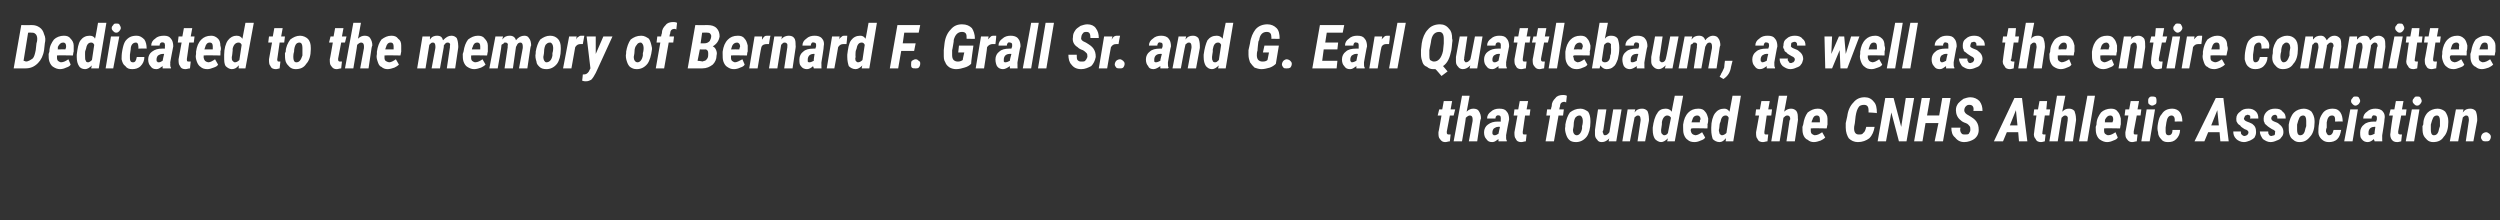
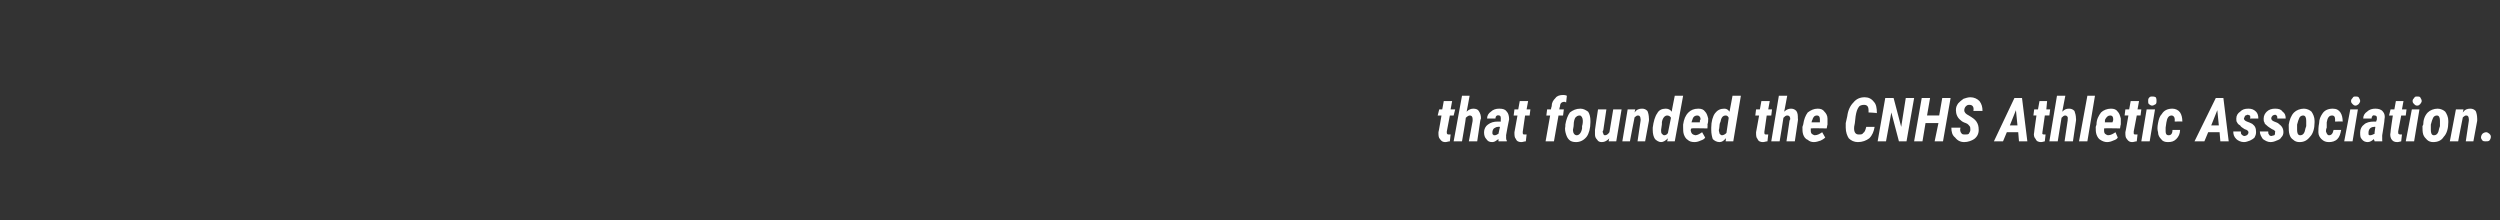
<svg xmlns="http://www.w3.org/2000/svg" version="1.1" width="329px" height="29px" viewBox="0 -3 329 29" style="top:-3px">
  <rect x="0" y="-3" width="329" height="29" fill="#333333" stroke="none" />
  <desc>Dedicated to the memory of Bernard F. Grall Sr. and G. Earl Quattlebaum, as well as the entire committee that founded...</desc>
  <defs />
  <g id="Polygon165652">
    <path d="m191.1 10.3l-.2 1.1l.6 0l-.2.8l-.5 0l-.4 2.1c0 0-.01.16 0 .2c0 .1.1.2.2.2c.1 0 .1 0 .3 0c0 0-.1.9-.1.9c-.2 0-.4.1-.6.1c-.3 0-.5-.1-.7-.4c-.2-.2-.2-.5-.2-.9c.02.03.4-2.2.4-2.2l-.5 0l.2-.8l.4 0l.2-1.1l1.1 0zm1.9 1.4c.3-.3.6-.4.9-.4c.3 0 .6.1.7.3c.2.3.3.6.3 1c-.03-.03-.1.3-.1.3l-.4 2.7l-1.1 0l.5-2.7c0 0-.02-.2 0-.2c0-.3-.1-.5-.4-.5c-.1 0-.3.1-.5.3c.04-.01-.5 3.1-.5 3.1l-1.1 0l1.1-6l1 0c0 0-.38 2.15-.4 2.1zm4.2 3.9c0-.1 0-.2 0-.3c-.3.2-.5.4-.8.4c-.4 0-.6-.1-.8-.4c-.2-.2-.3-.5-.3-.9c0-.4.2-.8.5-1c.4-.3.8-.4 1.3-.4c.04.01.4 0 .4 0l0-.3c0 0 .02-.21 0-.2c0-.2-.1-.3-.2-.3c-.3-.1-.5.1-.5.4c0 0-1.1 0-1.1 0c0-.4.2-.7.5-.9c.3-.3.7-.4 1.1-.4c.5 0 .8.1 1 .4c.2.2.3.6.3 1c-.02-.01-.4 2.1-.4 2.1c0 0 .02.25 0 .2c0 .2 0 .4.1.5c-.02.03 0 .1 0 .1c0 0-1.08 0-1.1 0zm-.5-.8c.2 0 .3-.1.5-.2c-.01-.03.2-.9.2-.9c0 0-.25-.03-.3 0c-.2 0-.3.1-.5.2c-.1.1-.2.3-.2.5c0 0 0 .1 0 .1c0 .1 0 .2.1.2c0 .1.1.1.2.1zm4.4-4.5l-.2 1.1l.5 0l-.1.8l-.6 0l-.3 2.1c0 0-.03.16 0 .2c0 .1 0 .2.2.2c0 0 .1 0 .3 0c0 0-.1.9-.1.9c-.2 0-.4.1-.6.1c-.3 0-.6-.1-.7-.4c-.2-.2-.2-.5-.2-.9c0 .03.4-2.2.4-2.2l-.5 0l.1-.8l.5 0l.2-1.1l1.1 0zm2.3 5.3l.6-3.4l-.5 0l.1-.8l.5 0c0 0 .07-.39.1-.4c0-.5.2-.8.5-1.1c.2-.3.6-.4 1-.4c.1 0 .3 0 .5.1c0 0-.1.9-.1.9c-.1-.1-.2-.1-.2-.1c-.4 0-.6.2-.6.6c-.04.01-.1.4-.1.4l.6 0l-.1.8l-.6 0l-.6 3.4l-1.1 0zm4.6-4.3c.4 0 .7.2 1 .4c.2.3.3.7.3 1.2c0 0 0 .2 0 .2c0 .8-.2 1.5-.5 1.9c-.4.5-.9.7-1.4.7c-.4 0-.7-.1-.9-.3c-.2-.2-.3-.4-.4-.7c-.1-.3-.2-.7-.1-1.1c0 0 0-.2 0-.2c.1-.6.3-1.2.6-1.6c.4-.3.8-.5 1.4-.5zm-1 2.8c0 .4.2.7.5.7c.3 0 .6-.3.7-.9c0 0 0-.3 0-.3c.1-.3.1-.6.1-.7c0-.4-.2-.7-.4-.7c-.3 0-.4.1-.6.3c-.1.2-.2.5-.2.9c0 .3-.1.6-.1.7zm4.8 1.1c-.3.3-.6.5-1 .5c-.3 0-.5-.1-.6-.3c-.2-.2-.3-.4-.3-.7c0-.2 0-.4 0-.6c-.02.01.4-2.7.4-2.7l1.1 0l-.4 2.7c0 0-.06.21-.1.2c0 .1.1.3.1.3c0 .1.1.2.2.2c.2 0 .4-.1.6-.4c0 .03.5-3 .5-3l1.1 0l-.7 4.2l-1 0c0 0 .05-.39.1-.4zm3.4-3.8c0 0-.08.4-.1.4c.3-.4.6-.5 1-.5c.3 0 .5.1.7.3c.1.2.2.6.2 1c.02-.05 0 .3 0 .3l-.5 2.7l-1 0l.4-2.7c0 0 .03-.23 0-.2c0-.3-.1-.5-.3-.5c-.1 0-.2 0-.3.1c-.1.1-.2.1-.2.2c-.02.03-.6 3.1-.6 3.1l-1 0l.7-4.2l1 0zm4-.1c.3 0 .6.1.8.4c-.03.03.4-2.1.4-2.1l1.1 0l-1.1 6l-1 0c0 0 .11-.43.1-.4c-.3.3-.6.5-.9.5c-.3 0-.6-.2-.8-.4c-.2-.3-.3-.7-.3-1.2c0 0 0-.3 0-.3c.1-.8.3-1.5.6-1.9c.2-.4.6-.6 1.1-.6zm-.6 2.8c0 .2 0 .4.1.5c.1.1.2.2.3.2c.2 0 .4-.1.5-.3c0 0 .4-2 .4-2c-.1-.2-.3-.3-.5-.3c-.3 0-.6.3-.7.9c.02-.05 0 .3 0 .3c0 0-.09.67-.1.7zm4.4 1.6c-.4 0-.7-.1-.9-.3c-.2-.1-.4-.4-.5-.7c-.1-.3-.1-.6-.1-1c0 0 0-.3 0-.3c.1-.7.3-1.2.7-1.6c.3-.3.7-.5 1.3-.5c.4 0 .7.1.9.4c.2.2.3.5.4.9c0 .3 0 .5-.1.8c.04-.05 0 .5 0 .5c0 0-2.14-.04-2.1 0c-.1.1-.1.2-.1.3c.1.4.2.5.6.6c.3 0 .6-.2.9-.4c0 0 .4.7.4.7c-.1.2-.3.3-.6.4c-.2.1-.5.2-.8.2zm.8-3c0-.3-.2-.5-.4-.5c-.4 0-.6.2-.7.6c.01 0-.1.3-.1.3c0 0 1.11-.01 1.1 0c0-.2 0-.3.1-.4c0 0 0 0 0 0zm3.1-1.4c.3 0 .5.1.7.4c.01.03.4-2.1.4-2.1l1.1 0l-1 6l-1 0c0 0 .05-.43 0-.4c-.2.3-.5.5-.8.5c-.4 0-.7-.2-.9-.4c-.1-.3-.2-.7-.2-1.2c0 0 0-.3 0-.3c0-.8.2-1.5.5-1.9c.3-.4.7-.6 1.2-.6zm-.7 2.8c0 .2.1.4.1.5c.1.1.2.2.3.2c.2 0 .4-.1.6-.3c0 0 .3-2 .3-2c-.1-.2-.2-.3-.4-.3c-.4 0-.6.3-.7.9c-.04-.05-.1.3-.1.3c0 0-.05.67-.1.7zm6.7-3.8l-.2 1.1l.5 0l-.1.8l-.6 0l-.3 2.1c0 0-.03.16 0 .2c0 .1 0 .2.2.2c0 0 .1 0 .3 0c0 0-.1.9-.1.9c-.2 0-.4.1-.6.1c-.3 0-.6-.1-.7-.4c-.2-.2-.2-.5-.2-.9c0 .03.4-2.2.4-2.2l-.5 0l.1-.8l.5 0l.2-1.1l1.1 0zm1.9 1.4c.3-.3.6-.4.9-.4c.3 0 .5.1.7.3c.2.3.2.6.2 1c.04-.03 0 .3 0 .3l-.4 2.7l-1.1 0l.4-2.7c0 0 .06-.2.1-.2c0-.3-.1-.5-.4-.5c-.2 0-.3.1-.5.3c.02-.01-.5 3.1-.5 3.1l-1.1 0l1-6l1.1 0c0 0-.4 2.15-.4 2.1zm3.9 4c-.3 0-.6-.1-.8-.3c-.3-.1-.5-.4-.6-.7c-.1-.3-.1-.6-.1-1c0 0 .1-.3.1-.3c.1-.7.3-1.2.6-1.6c.4-.3.8-.5 1.3-.5c.4 0 .7.1.9.4c.2.2.4.5.4.9c0 .3 0 .5 0 .8c-.01-.05-.1.5-.1.5c0 0-2.09-.04-2.1 0c0 .1 0 .2 0 .3c0 .4.2.5.5.6c.4 0 .7-.2 1-.4c0 0 .4.7.4.7c-.2.2-.4.3-.6.4c-.3.1-.6.2-.9.2zm.8-3c0-.3-.1-.5-.4-.5c-.3 0-.5.2-.6.6c-.04 0-.1.3-.1.3c0 0 1.06-.01 1.1 0c0-.2 0-.3 0-.4c0 0 0 0 0 0zm7.2 1c-.1.6-.3 1.1-.7 1.5c-.4.3-.9.5-1.5.5c-.5 0-.9-.2-1.2-.5c-.2-.3-.4-.8-.4-1.4c0-.2 0-.4 0-.6c0 0 .2-.9.2-.9c.1-.8.4-1.4.8-1.8c.4-.5.9-.7 1.5-.7c.5 0 .9.2 1.2.6c.3.3.4.8.4 1.5c.04-.05-1.1-.1-1.1-.1c0 0 .01-.34 0-.3c0-.5-.2-.7-.6-.7c-.3 0-.6.1-.7.3c-.2.3-.3.6-.4 1.2c0 0-.1.9-.1.9c-.1.4-.1.6-.1.7c0 .5.2.8.6.8c.3 0 .5 0 .6-.2c.2-.1.3-.4.4-.8c0 0 1.1 0 1.1 0zm4.2 1.9l-1 0l-1-3.8l-.7 3.8l-1.1 0l1-5.7l1.1 0l1 3.8l.6-3.8l1.1 0l-1 5.7zm4.8 0l-1.1 0l.5-2.4l-1.7 0l-.4 2.4l-1.1 0l1-5.7l1.1 0l-.4 2.3l1.6 0l.4-2.3l1.1 0l-1 5.7zm3.6-1.5c0-.2 0-.4-.1-.5c-.1-.1-.2-.3-.5-.4c-.3-.1-.5-.2-.7-.4c-.4-.3-.6-.8-.6-1.3c0-.4.1-.6.3-.9c.2-.2.4-.4.7-.6c.3-.1.6-.2.9-.2c.5 0 .9.2 1.2.5c.3.4.4.8.4 1.3c0 0-1.2 0-1.2 0c.1-.5-.1-.8-.5-.8c-.2 0-.3 0-.5.2c-.1.1-.2.3-.2.5c0 .3.2.5.6.7c.5.3.8.5 1 .8c.2.3.3.6.3 1.1c0 .5-.2.9-.6 1.2c-.3.2-.8.4-1.3.4c-.5 0-.9-.2-1.2-.6c-.4-.3-.5-.8-.5-1.3c0 0 1.2 0 1.2 0c-.1.3 0 .6.1.7c.1.2.3.2.5.2c.2 0 .4 0 .5-.1c.1-.2.2-.3.2-.5zm6.3.3l-1.5 0l-.5 1.2l-1.2 0l2.7-5.7l1 0l.7 5.7l-1.1 0l-.1-1.2zm-1.1-.9l1 0l-.2-2l-.8 2zm4.9-3.2l-.1 1.1l.5 0l-.1.8l-.6 0l-.3 2.1c0 0-.05.16 0 .2c-.1.1 0 .2.2.2c0 0 .1 0 .2 0c0 0-.1.9-.1.9c-.1 0-.3.1-.5.1c-.3 0-.6-.1-.7-.4c-.2-.2-.3-.5-.2-.9c-.02.03.3-2.2.3-2.2l-.4 0l.1-.8l.5 0l.2-1.1l1 0zm2 1.4c.3-.3.5-.4.9-.4c.3 0 .5.1.7.3c.1.3.2.6.2 1c.03-.03 0 .3 0 .3l-.4 2.7l-1.1 0l.4-2.7c0 0 .04-.2 0-.2c.1-.3-.1-.5-.3-.5c-.2 0-.3.1-.5.3c0-.01-.5 3.1-.5 3.1l-1.1 0l1-6l1.1 0c0 0-.42 2.15-.4 2.1zm3.3 3.9l-1.1 0l1.1-6l1 0l-1 6zm2.6.1c-.3 0-.6-.1-.9-.3c-.2-.1-.4-.4-.5-.7c-.1-.3-.1-.6-.1-1c0 0 .1-.3.1-.3c0-.7.3-1.2.6-1.6c.3-.3.8-.5 1.3-.5c.4 0 .7.1.9.4c.2.2.3.5.4.9c0 .3 0 .5 0 .8c-.03-.05-.1.5-.1.5c0 0-2.11-.04-2.1 0c0 .1 0 .2 0 .3c0 .4.2.5.5.6c.4 0 .7-.2 1-.4c0 0 .3.7.3.7c-.1.2-.3.3-.6.4c-.2.1-.5.2-.8.2zm.8-3c0-.3-.1-.5-.4-.5c-.3 0-.5.2-.7.6c.04 0 0 .3 0 .3c0 0 1.04-.01 1 0c.1-.2.1-.3.1-.4c0 0 0 0 0 0zm3.4-2.4l-.2 1.1l.5 0l-.1.8l-.5 0l-.4 2.1c0 0-.01.16 0 .2c0 .1 0 .2.2.2c0 0 .1 0 .3 0c0 0-.1.9-.1.9c-.2 0-.4.1-.6.1c-.3 0-.5-.1-.7-.4c-.2-.2-.2-.5-.2-.9c.02.03.4-2.2.4-2.2l-.5 0l.1-.8l.5 0l.2-1.1l1.1 0zm1.4 5.3l-1.1 0l.7-4.2l1.1 0l-.7 4.2zm-.2-5.3c0-.2 0-.3.1-.4c.1-.2.3-.2.4-.2c.2 0 .3 0 .5.1c.1.2.1.3.1.5c0 .1 0 .3-.1.4c-.2.1-.3.2-.5.2c-.1 0-.3-.1-.4-.2c-.1-.1-.1-.2-.1-.4zm2.3 4c0 .3.1.5.4.5c.3 0 .5-.2.5-.7c0 0 1 0 1 0c0 .5-.2.9-.5 1.2c-.3.3-.6.4-1.1.4c-.4 0-.7-.1-.9-.4c-.2-.2-.4-.5-.4-.9c-.1-.3-.1-.7 0-1.2c.1-.5.2-.9.5-1.2c.3-.5.8-.7 1.4-.7c.4 0 .8.2 1 .5c.2.3.3.7.3 1.2c-.01-.04-1 0-1 0c0 0-.02-.29 0-.3c0-.3-.2-.5-.4-.5c-.4 0-.6.3-.7.9c0 0-.1.7-.1.7c0 .2 0 .4 0 .5c0 0 0 0 0 0zm7.1.1l-1.5 0l-.5 1.2l-1.3 0l2.8-5.7l1 0l.7 5.7l-1.1 0l-.1-1.2zm-1.1-.9l1 0l-.2-2l-.8 2zm4.9.9c0-.1-.1-.3-.5-.4c-.3-.2-.5-.3-.6-.5c-.2-.1-.3-.2-.4-.4c-.1-.1-.1-.3-.1-.5c0-.4.2-.7.5-.9c.3-.3.6-.4 1.1-.4c.4 0 .7.1 1 .4c.2.2.3.5.3.9c0 0-1.1 0-1.1 0c.1-.2 0-.3 0-.4c-.1 0-.2-.1-.3-.1c-.1 0-.2.1-.3.1c-.1.1-.1.2-.2.4c0 .1.1.3.4.4c.3.1.5.2.7.3c.4.3.5.6.5 1.1c0 .3-.1.5-.2.7c-.2.2-.4.3-.6.4c-.3.1-.5.2-.8.2c-.4 0-.8-.2-1-.4c-.3-.3-.4-.6-.4-1c0 0 1 0 1 0c0 .2 0 .3.1.4c.1.1.2.2.4.2c.1 0 .2-.1.3-.1c.1-.1.2-.2.2-.4zm3.5 0c.1-.1-.1-.3-.4-.4c-.3-.2-.5-.3-.7-.5c-.1-.1-.3-.2-.3-.4c-.1-.1-.1-.3-.1-.5c0-.4.2-.7.4-.9c.3-.3.7-.4 1.1-.4c.5 0 .8.1 1 .4c.3.2.4.5.4.9c0 0-1.1 0-1.1 0c0-.2 0-.3-.1-.4c0 0-.1-.1-.2-.1c-.1 0-.3.1-.3.1c-.1.1-.2.2-.2.4c0 .1.1.3.4.4c.3.1.5.2.6.3c.4.3.6.6.6 1.1c0 .3-.1.5-.3.7c-.1.2-.3.3-.6.4c-.2.1-.5.2-.8.2c-.4 0-.7-.2-1-.4c-.2-.3-.4-.6-.4-1c0 0 1.1 0 1.1 0c0 .2 0 .3.1.4c0 .1.2.2.3.2c.1 0 .3-.1.4-.1c.1-.1.1-.2.1-.4zm3.8-3.1c.4 0 .8.2 1 .4c.2.3.4.7.4 1.2c0 0 0 .2 0 .2c0 .8-.2 1.5-.6 1.9c-.4.5-.8.7-1.4.7c-.3 0-.6-.1-.8-.3c-.3-.2-.4-.4-.5-.7c-.1-.3-.1-.7-.1-1.1c0 0 0-.2 0-.2c.1-.6.3-1.2.7-1.6c.3-.3.8-.5 1.3-.5zm-.9 2.8c0 .4.1.7.4.7c.4 0 .6-.3.7-.9c0 0 .1-.3.1-.3c0-.3 0-.6 0-.7c0-.4-.1-.7-.4-.7c-.2 0-.4.1-.5.3c-.1.2-.2.5-.3.9c0 .3 0 .6 0 .7zm3.8.2c.1.3.2.5.4.5c.3 0 .5-.2.6-.7c0 0 1 0 1 0c-.1.5-.2.9-.5 1.2c-.3.3-.7.4-1.1.4c-.4 0-.7-.1-1-.4c-.2-.2-.4-.5-.4-.9c0-.3 0-.7.1-1.2c0-.5.2-.9.4-1.2c.3-.5.8-.7 1.4-.7c.5 0 .8.2 1 .5c.2.3.3.7.3 1.2c.02-.04-1 0-1 0c0 0 .01-.29 0-.3c0-.3-.1-.5-.4-.5c-.4 0-.6.3-.7.9c0 0 0 .7 0 .7c-.1.2-.1.4-.1.5c0 0 0 0 0 0zm3.5 1.3l-1.1 0l.8-4.2l1 0l-.7 4.2zm-.2-5.3c0-.2.1-.3.2-.4c.1-.2.2-.2.4-.2c.1 0 .3 0 .4.1c.1.2.2.3.2.5c0 .1-.1.3-.2.4c-.1.1-.3.2-.4.2c-.2 0-.3-.1-.4-.2c-.1-.1-.2-.2-.2-.4zm3.1 5.3c0-.1-.1-.2-.1-.3c-.2.2-.5.4-.8.4c-.3 0-.6-.1-.8-.4c-.2-.2-.2-.5-.2-.9c0-.4.2-.8.5-1c.3-.3.8-.4 1.3-.4c.01.01.3 0 .3 0l.1-.3c0 0-.01-.21 0-.2c0-.2-.1-.3-.3-.3c-.2-.1-.4.1-.4.4c0 0-1.1 0-1.1 0c0-.4.2-.7.5-.9c.3-.3.7-.4 1.1-.4c.4 0 .8.1 1 .4c.2.2.3.6.2 1c.05-.01-.3 2.1-.3 2.1c0 0-.01.25 0 .2c0 .2 0 .4 0 .5c.04.03 0 .1 0 .1c0 0-1.02 0-1 0zm-.6-.8c.2 0 .4-.1.6-.2c-.04-.03.1-.9.1-.9c0 0-.19-.03-.2 0c-.2 0-.4.1-.5.2c-.1.1-.2.3-.2.5c0 0 0 .1 0 .1c0 .1 0 .2 0 .2c.1.1.1.1.2.1zm4.4-4.5l-.2 1.1l.6 0l-.1.8l-.6 0l-.4 2.1c0 0 .03.16 0 .2c0 .1.1.2.3.2c0 0 .1 0 .2 0c0 0-.1.9-.1.9c-.1 0-.3.1-.5.1c-.4 0-.6-.1-.8-.4c-.1-.2-.2-.5-.1-.9c-.04.03.3-2.2.3-2.2l-.5 0l.2-.8l.5 0l.2-1.1l1 0zm1.4 5.3l-1.1 0l.8-4.2l1 0l-.7 4.2zm-.2-5.3c0-.2.1-.3.2-.4c.1-.2.2-.2.4-.2c.2 0 .3 0 .4.1c.1.2.2.3.2.5c0 .1-.1.3-.2.4c-.1.1-.2.2-.4.2c-.2 0-.3-.1-.4-.2c-.1-.1-.2-.2-.2-.4zm3.3 1c.4 0 .8.2 1 .4c.2.3.4.7.4 1.2c0 0 0 .2 0 .2c0 .8-.2 1.5-.6 1.9c-.3.5-.8.7-1.4.7c-.3 0-.6-.1-.8-.3c-.2-.2-.4-.4-.5-.7c-.1-.3-.1-.7-.1-1.1c0 0 .1-.2.1-.2c0-.6.2-1.2.6-1.6c.3-.3.8-.5 1.3-.5zm-.9 2.8c0 .4.1.7.4.7c.4 0 .6-.3.7-.9c0 0 .1-.3.1-.3c0-.3 0-.6 0-.7c0-.4-.1-.7-.4-.7c-.2 0-.4.1-.5.3c-.1.2-.2.5-.3.9c0 .3 0 .6 0 .7zm4.3-2.7c0 0-.09.4-.1.4c.3-.4.6-.5 1-.5c.3 0 .5.1.7.3c.1.2.2.6.2 1c.01-.05 0 .3 0 .3l-.5 2.7l-1 0l.4-2.7c0 0 .02-.23 0-.2c0-.3-.1-.5-.3-.5c-.1 0-.2 0-.3.1c-.1.1-.2.1-.2.2c-.03.03-.6 3.1-.6 3.1l-1.1 0l.8-4.2l1 0zm2.3 3.7c0-.2.1-.4.2-.5c.1-.1.3-.2.5-.2c.1 0 .3.1.4.2c.1.1.2.2.2.4c0 .2-.1.4-.2.5c-.1.1-.3.1-.5.1c-.1 0-.3 0-.4-.1c-.1-.1-.2-.3-.2-.4z" stroke="none" fill="#ffffff" />
  </g>
  <g id="Polygon165651">
-     <path d="m1.8 6l1-5.7c0 0 1.38.02 1.4 0c.4 0 .7.1 1 .3c.3.2.5.5.6.9c.2.4.2.8.1 1.2c0 0-.1.9-.1.9c-.1.7-.4 1.3-.8 1.7c-.5.5-1 .7-1.7.7c.03 0-1.5 0-1.5 0zm1.9-4.7l-.6 3.7c0 0 .26.05.3.1c.3 0 .6-.2.9-.4c.2-.2.3-.6.4-1.1c0 0 .1-.9.1-.9c.1-.3.1-.5.1-.6c0-.3-.1-.5-.2-.6c-.2-.2-.3-.2-.6-.2c.03-.03-.4 0-.4 0zm4.2 4.8c-.3 0-.6-.1-.9-.3c-.2-.1-.4-.4-.5-.7c-.1-.3-.1-.6-.1-1c0 0 .1-.3.1-.3c0-.7.3-1.2.6-1.6c.3-.3.8-.5 1.3-.5c.4 0 .7.1.9.4c.2.2.4.5.4.9c0 .3 0 .5 0 .8c-.03-.05-.1.5-.1.5c0 0-2.11-.04-2.1 0c0 .1 0 .2 0 .3c0 .4.2.5.5.6c.4 0 .7-.2 1-.4c0 0 .3.7.3.7c-.1.2-.3.3-.6.4c-.2.1-.5.2-.8.2zm.8-3c0-.3-.1-.5-.4-.5c-.3 0-.5.2-.7.6c.04 0 0 .3 0 .3c0 0 1.04-.01 1 0c.1-.2.1-.3.1-.4c0 0 0 0 0 0zm3.1-1.4c.3 0 .6.1.7.4c.04.03.4-2.1.4-2.1l1.1 0l-1 6l-1 0c0 0 .08-.43.1-.4c-.3.3-.6.5-.9.5c-.4 0-.7-.2-.8-.4c-.2-.3-.3-.7-.3-1.2c0 0 0-.3 0-.3c.1-.8.2-1.5.5-1.9c.3-.4.7-.6 1.2-.6zm-.6 2.8c0 .2 0 .4.1.5c0 .1.1.2.3.2c.1 0 .3-.1.5-.3c0 0 .3-2 .3-2c-.1-.2-.2-.3-.4-.3c-.4 0-.6.3-.7.9c-.01-.05-.1.3-.1.3c0 0-.02.67 0 .7zm3.7 1.5l-1 0l.7-4.2l1.1 0l-.8 4.2zm-.2-5.3c0-.2.1-.3.2-.4c.1-.2.2-.2.4-.2c.2 0 .3 0 .4.1c.1.2.2.3.2.5c0 .1-.1.3-.2.4c-.1.1-.2.2-.4.2c-.2 0-.3-.1-.4-.2c-.1-.1-.2-.2-.2-.4zm2.4 4c0 .3.1.5.4.5c.3 0 .4-.2.5-.7c0 0 1 0 1 0c0 .5-.2.9-.5 1.2c-.3.3-.7.4-1.1.4c-.4 0-.7-.1-.9-.4c-.3-.2-.4-.5-.5-.9c0-.3 0-.7.1-1.2c.1-.5.2-.9.4-1.2c.4-.5.8-.7 1.5-.7c.4 0 .7.2 1 .5c.2.3.3.7.3 1.2c-.05-.04-1.1 0-1.1 0c0 0 .04-.29 0-.3c0-.3-.1-.5-.3-.5c-.4 0-.7.3-.7.9c0 0-.1.7-.1.7c0 .2 0 .4 0 .5c0 0 0 0 0 0zm4.3 1.3c0-.1 0-.2 0-.3c-.3.2-.5.4-.8.4c-.4 0-.6-.1-.8-.4c-.2-.2-.3-.5-.3-.9c0-.4.2-.8.5-1c.4-.3.8-.4 1.3-.4c.05.01.4 0 .4 0l0-.3c0 0 .03-.21 0-.2c0-.2-.1-.3-.2-.3c-.3-.1-.5.1-.5.4c0 0-1.1 0-1.1 0c0-.4.2-.7.5-.9c.3-.3.7-.4 1.2-.4c.4 0 .7.1.9.4c.2.2.3.6.3 1c-.01-.01-.4 2.1-.4 2.1c0 0 .03.25 0 .2c0 .2 0 .4.1.5c-.02.03 0 .1 0 .1c0 0-1.08 0-1.1 0zm-.5-.8c.2 0 .3-.1.5-.2c-.01-.03.2-.9.2-.9c0 0-.25-.03-.2 0c-.3 0-.4.1-.6.2c-.1.1-.2.3-.2.5c0 0 0 .1 0 .1c0 .1 0 .2.1.2c0 .1.1.1.2.1zm4.4-4.5l-.2 1.1l.5 0l-.1.8l-.6 0l-.3 2.1c0 0-.03.16 0 .2c0 .1 0 .2.2.2c0 0 .1 0 .3 0c0 0-.1.9-.1.9c-.2 0-.4.1-.6.1c-.3 0-.6-.1-.7-.4c-.2-.2-.2-.5-.2-.9c0 .03.4-2.2.4-2.2l-.5 0l.1-.8l.5 0l.2-1.1l1.1 0zm2 5.4c-.4 0-.7-.1-.9-.3c-.2-.1-.4-.4-.5-.7c-.1-.3-.2-.6-.1-1c0 0 0-.3 0-.3c.1-.7.3-1.2.7-1.6c.3-.3.7-.5 1.3-.5c.3 0 .6.1.9.4c.2.2.3.5.3.9c.1.3.1.5 0 .8c.03-.05 0 .5 0 .5c0 0-2.15-.04-2.2 0c0 .1 0 .2 0 .3c.1.4.2.5.6.6c.3 0 .6-.2.9-.4c0 0 .4.7.4.7c-.1.2-.3.3-.6.4c-.3.1-.5.2-.8.2zm.7-3c0-.3-.1-.5-.4-.5c-.3 0-.5.2-.6.6c0 0-.1.3-.1.3c0 0 1.1-.01 1.1 0c0-.2 0-.3 0-.4c0 0 0 0 0 0zm3.1-1.4c.4 0 .6.1.8.4c0 .03.4-2.1.4-2.1l1.1 0l-1.1 6l-.9 0c0 0 .04-.43 0-.4c-.2.3-.5.5-.9.5c-.3 0-.6-.2-.8-.4c-.2-.3-.2-.7-.2-1.2c0 0 0-.3 0-.3c0-.8.2-1.5.5-1.9c.3-.4.7-.6 1.1-.6zm-.6 2.8c0 .2 0 .4.1.5c.1.1.2.2.3.2c.2 0 .4-.1.6-.3c0 0 .3-2 .3-2c-.1-.2-.2-.3-.4-.3c-.4 0-.7.3-.8.9c.05-.05 0 .3 0 .3c0 0-.06.67-.1.7zm6.7-3.8l-.2 1.1l.5 0l-.1.8l-.6 0l-.3 2.1c0 0-.04.16 0 .2c0 .1 0 .2.2.2c0 0 .1 0 .2 0c0 0-.1.9-.1.9c-.1 0-.3.1-.5.1c-.3 0-.6-.1-.7-.4c-.2-.2-.2-.5-.2-.9c-.01.03.4-2.2.4-2.2l-.5 0l.1-.8l.5 0l.2-1.1l1.1 0zm2.3 1c.4 0 .8.2 1 .4c.3.3.4.7.4 1.2c0 0 0 .2 0 .2c0 .8-.2 1.5-.6 1.9c-.3.5-.8.7-1.4.7c-.3 0-.6-.1-.8-.3c-.2-.2-.4-.4-.5-.7c-.1-.3-.1-.7-.1-1.1c0 0 .1-.2.1-.2c0-.6.3-1.2.6-1.6c.4-.3.8-.5 1.3-.5zm-.9 2.8c0 .4.1.7.4.7c.4 0 .6-.3.8-.9c0 0 0-.3 0-.3c0-.3 0-.6 0-.7c0-.4-.1-.7-.4-.7c-.2 0-.4.1-.5.3c-.1.2-.2.5-.2.9c-.1.3-.1.6-.1.7zm6.6-3.8l-.2 1.1l.6 0l-.2.8l-.5 0l-.4 2.1c0 0-.01.16 0 .2c0 .1.1.2.2.2c.1 0 .1 0 .3 0c0 0-.1.9-.1.9c-.2 0-.4.1-.6.1c-.3 0-.5-.1-.7-.4c-.2-.2-.2-.5-.2-.9c.02.03.4-2.2.4-2.2l-.5 0l.2-.8l.4 0l.2-1.1l1.1 0zm1.9 1.4c.3-.3.6-.4.9-.4c.3 0 .6.1.7.3c.2.3.3.6.3 1c-.03-.03-.1.3-.1.3l-.4 2.7l-1.1 0l.5-2.7c0 0-.02-.2 0-.2c0-.3-.1-.5-.4-.5c-.1 0-.3.1-.5.3c.04-.01-.5 3.1-.5 3.1l-1.1 0l1.1-6l1 0c0 0-.38 2.15-.4 2.1zm3.9 4c-.3 0-.6-.1-.8-.3c-.3-.1-.4-.4-.5-.7c-.1-.3-.2-.6-.1-1c0 0 0-.3 0-.3c.1-.7.3-1.2.6-1.6c.4-.3.8-.5 1.3-.5c.4 0 .7.1.9.4c.3.2.4.5.4.9c0 .3 0 .5 0 .8c.01-.05-.1.5-.1.5c0 0-2.07-.04-2.1 0c0 .1 0 .2 0 .3c0 .4.2.5.6.6c.3 0 .6-.2.9-.4c0 0 .4.7.4.7c-.2.2-.4.3-.6.4c-.3.1-.6.2-.9.2zm.8-3c0-.3-.1-.5-.4-.5c-.3 0-.5.2-.6.6c-.02 0-.1.3-.1.3c0 0 1.08-.01 1.1 0c0-.2 0-.3 0-.4c0 0 0 0 0 0zm4.8-1.3c0 0-.05.37 0 .4c.2-.4.6-.5.9-.5c.5 0 .7.2.8.6c.4-.4.7-.6 1.1-.6c.3 0 .5.1.7.3c.1.2.2.6.2 1c.02-.05 0 .3 0 .3l-.4 2.7l-1.1 0l.4-2.7c0 0 .04-.21 0-.2c.1-.3 0-.5-.3-.5c-.2 0-.3.1-.5.4c.02 0 0 .2 0 .2l-.5 2.8l-1.1 0l.5-2.7c0 0 0-.21 0-.2c0-.3-.1-.5-.3-.5c-.1 0-.2 0-.3.1c-.1.1-.1.1-.2.2c0 .03-.5 3.1-.5 3.1l-1.1 0l.7-4.2l1 0zm5.8 4.3c-.3 0-.6-.1-.9-.3c-.2-.1-.4-.4-.5-.7c-.1-.3-.1-.6-.1-1c0 0 .1-.3.1-.3c.1-.7.3-1.2.6-1.6c.4-.3.8-.5 1.3-.5c.4 0 .7.1.9.4c.2.2.4.5.4.9c0 .3 0 .5 0 .8c-.01-.05-.1.5-.1.5c0 0-2.1-.04-2.1 0c0 .1 0 .2 0 .3c0 .4.2.5.5.6c.4 0 .7-.2 1-.4c0 0 .4.7.4.7c-.2.2-.4.3-.6.4c-.3.1-.6.2-.9.2zm.8-3c0-.3-.1-.5-.4-.5c-.3 0-.5.2-.6.6c-.04 0-.1.3-.1.3c0 0 1.05-.01 1.1 0c0-.2 0-.3 0-.4c0 0 0 0 0 0zm3-1.3c0 0-.1.37-.1.4c.3-.4.6-.5 1-.5c.4 0 .7.2.8.6c.3-.4.7-.6 1.1-.6c.3 0 .5.1.6.3c.2.2.3.6.3 1c-.03-.05-.1.3-.1.3l-.4 2.7l-1.1 0l.5-2.7c0 0-.01-.21 0-.2c0-.3-.1-.5-.3-.5c-.2 0-.4.1-.5.4c-.03 0-.1.2-.1.2l-.4 2.8l-1.1 0l.4-2.7c0 0 .05-.21 0-.2c.1-.3 0-.5-.3-.5c-.1 0-.2 0-.2.1c-.1.1-.2.1-.3.2c.05.03-.5 3.1-.5 3.1l-1.1 0l.8-4.2l1 0zm6.2-.1c.5 0 .8.2 1 .4c.3.3.4.7.4 1.2c0 0 0 .2 0 .2c0 .8-.2 1.5-.5 1.9c-.4.5-.9.7-1.4.7c-.4 0-.7-.1-.9-.3c-.2-.2-.4-.4-.4-.7c-.1-.3-.2-.7-.1-1.1c0 0 0-.2 0-.2c.1-.6.3-1.2.6-1.6c.4-.3.8-.5 1.3-.5zm-.9 2.8c0 .4.2.7.4.7c.4 0 .7-.3.8-.9c0 0 0-.3 0-.3c.1-.3.1-.6.1-.7c0-.4-.2-.7-.4-.7c-.3 0-.4.1-.6.3c-.1.2-.2.5-.2.9c0 .3-.1.6-.1.7zm5.2-1.7c0 0-.31 0-.3 0c-.3 0-.5.1-.7.4c-.01.01-.5 2.8-.5 2.8l-1.1 0l.8-4.2l1 0c0 0-.12.43-.1.4c.1-.2.2-.3.4-.4c.1-.1.2-.1.3-.1c.1 0 .2 0 .4 0c-.02.04-.2 1.1-.2 1.1zm1.7 1.3l1-2.3l1.2 0c0 0-2.21 4.84-2.2 4.8c-.2.4-.4.7-.6.9c-.2.1-.4.2-.7.2c-.1 0-.3 0-.5-.1c.03.04.1-.8.1-.8c0 0 .14-.02.1 0c.3 0 .5-.1.7-.4c-.02-.01.2-.4.2-.4l-.5-4.2l1.2 0l0 2.3zm6-2.4c.4 0 .7.2 1 .4c.2.3.3.7.4 1.2c0 0 0 .2 0 .2c-.1.8-.3 1.5-.6 1.9c-.4.5-.9.7-1.4.7c-.4 0-.6-.1-.9-.3c-.2-.2-.3-.4-.4-.7c-.1-.3-.2-.7-.1-1.1c0 0 0-.2 0-.2c.1-.6.3-1.2.6-1.6c.4-.3.8-.5 1.4-.5zm-1 2.8c0 .4.2.7.5.7c.3 0 .6-.3.7-.9c0 0 0-.3 0-.3c.1-.3.1-.6.1-.7c0-.4-.2-.7-.4-.7c-.2 0-.4.1-.5.3c-.2.2-.3.5-.3.9c0 .3-.1.6-.1.7zm2.9 1.5l.6-3.4l-.5 0l.1-.8l.5 0c0 0 .06-.39.1-.4c0-.5.2-.8.5-1.1c.2-.3.6-.4 1-.4c.1 0 .3 0 .5.1c0 0-.1.9-.1.9c-.1-.1-.2-.1-.2-.1c-.4 0-.6.2-.6.6c-.05.01-.1.4-.1.4l.6 0l-.1.8l-.6 0l-.6 3.4l-1.1 0zm4.2 0l1-5.7c0 0 1.56.02 1.6 0c.5 0 .9.1 1.2.4c.3.3.4.7.4 1.1c-.1.6-.4 1-.9 1.3c.2.1.3.2.4.4c.1.2.2.5.1.8c0 .5-.2.9-.5 1.2c-.4.3-.8.5-1.4.5c.01 0-1.9 0-1.9 0zm1.6-2.5l-.3 1.5c0 0 .64.05.6.1c.3-.1.5-.1.6-.3c.2-.2.2-.4.2-.8c0-.3-.1-.4-.3-.5c-.05.03-.8 0-.8 0zm.1-.8c0 0 .52 0 .5 0c.3 0 .5-.1.7-.3c.1-.2.2-.4.2-.7c-.1-.3-.2-.4-.5-.4c-.01-.03-.7 0-.7 0l-.2 1.4zm4.4 3.4c-.4 0-.6-.1-.9-.3c-.2-.1-.4-.4-.5-.7c-.1-.3-.1-.6-.1-1c0 0 0-.3 0-.3c.1-.7.3-1.2.7-1.6c.3-.3.7-.5 1.3-.5c.4 0 .7.1.9.4c.2.2.3.5.4.9c0 .3 0 .5 0 .8c-.05-.05-.1.5-.1.5c0 0-2.13-.04-2.1 0c0 .1 0 .2 0 .3c0 .4.2.5.5.6c.3 0 .6-.2 1-.4c0 0 .3.7.3.7c-.1.2-.3.3-.6.4c-.2.1-.5.2-.8.2zm.8-3c0-.3-.2-.5-.4-.5c-.3 0-.6.2-.7.6c.02 0-.1.3-.1.3c0 0 1.12-.01 1.1 0c0-.2.1-.3.1-.4c0 0 0 0 0 0zm3.8-.3c0 0-.34 0-.3 0c-.3 0-.6.1-.7.4c-.04.01-.5 2.8-.5 2.8l-1.1 0l.7-4.2l1 0c0 0-.05.43 0 .4c.1-.2.2-.3.3-.4c.1-.1.3-.1.4-.1c.1 0 .2 0 .4 0c-.05.04-.2 1.1-.2 1.1zm1.7-1c0 0-.06.4-.1.4c.3-.4.7-.5 1-.5c.3 0 .6.1.7.3c.2.2.2.6.2 1c.04-.05 0 .3 0 .3l-.4 2.7l-1.1 0l.4-2.7c0 0 .05-.23 0-.2c.1-.3-.1-.5-.3-.5c-.1 0-.2 0-.3.1c-.1.1-.1.1-.2.2c0 .03-.5 3.1-.5 3.1l-1.1 0l.7-4.2l1 0zm4.2 4.2c0-.1-.1-.2-.1-.3c-.2.2-.5.4-.8.4c-.3 0-.6-.1-.8-.4c-.2-.2-.2-.5-.2-.9c0-.4.2-.8.5-1c.3-.3.8-.4 1.3-.4c.01.01.3 0 .3 0l.1-.3c0 0-.01-.21 0-.2c0-.2-.1-.3-.3-.3c-.2-.1-.4.1-.4.4c0 0-1.1 0-1.1 0c0-.4.2-.7.5-.9c.3-.3.7-.4 1.1-.4c.4 0 .8.1 1 .4c.2.2.3.6.2 1c.05-.01-.3 2.1-.3 2.1c0 0-.01.25 0 .2c0 .2 0 .4 0 .5c.04.03 0 .1 0 .1c0 0-1.02 0-1 0zm-.6-.8c.2 0 .4-.1.6-.2c-.05-.03.1-.9.1-.9c0 0-.19-.03-.2 0c-.2 0-.4.1-.5.2c-.1.1-.2.3-.2.5c0 0 0 .1 0 .1c0 .1 0 .2 0 .2c.1.1.1.1.2.1zm4.9-2.4c0 0-.38 0-.4 0c-.3 0-.5.1-.7.4c.02.01-.5 2.8-.5 2.8l-1 0l.7-4.2l1 0c0 0-.09.43-.1.4c.1-.2.3-.3.4-.4c.1-.1.2-.1.4-.1c.1 0 .2 0 .3 0c.02.04-.1 1.1-.1 1.1zm1.8-1.1c.3 0 .5.1.7.4c.03.03.4-2.1.4-2.1l1.1 0l-1 6l-1 0c0 0 .06-.43.1-.4c-.3.3-.6.5-.9.5c-.4 0-.7-.2-.9-.4c-.1-.3-.2-.7-.2-1.2c0 0 0-.3 0-.3c.1-.8.2-1.5.5-1.9c.3-.4.7-.6 1.2-.6zm-.6 2.8c-.1.2 0 .4 0 .5c.1.1.2.2.3.2c.2 0 .4-.1.6-.3c0 0 .3-2 .3-2c-.1-.2-.2-.3-.4-.3c-.4 0-.6.3-.7.9c-.03-.05-.1.3-.1.3c0 0-.04.67 0 .7zm7.7-.8l-1.7 0l-.4 2.3l-1.1 0l1-5.7l3 0l-.2 1l-1.9 0l-.2 1.4l1.7 0l-.2 1zm-.4 1.8c0-.2 0-.4.1-.5c.2-.1.3-.2.5-.2c.2 0 .3.1.4.2c.2.1.2.2.2.4c0 .2-.1.4-.2.5c-.1.1-.3.1-.4.1c-.2 0-.4 0-.5-.1c-.1-.1-.1-.3-.1-.4zm7.9-.1c-.2.2-.5.4-.9.5c-.3.1-.7.2-1.1.2c-.3 0-.6-.1-.8-.2c-.3-.2-.5-.4-.6-.7c-.2-.3-.2-.6-.2-1c0-.2 0-.4 0-.6c0 0 .1-.9.1-.9c.1-.8.4-1.4.8-1.8c.4-.5.9-.7 1.5-.7c.6 0 1 .2 1.3.5c.2.3.4.8.4 1.4c-.01.03-1.1 0-1.1 0c0 0-.01-.29 0-.3c0-.4-.2-.6-.6-.6c-.5 0-.9.3-1.1 1.1c.03-.05 0 .2 0 .2c0 0-.18 1.14-.2 1.1c0 .3 0 .5 0 .7c0 .3.1.5.2.6c.1.1.3.2.5.2c.2 0 .4 0 .7-.2c-.04.02.2-1 .2-1l-.8 0l.1-.9l1.9 0c0 0-.34 2.36-.3 2.4zm3.2-2.6c0 0-.36 0-.4 0c-.2 0-.5.1-.7.4c.04.01-.4 2.8-.4 2.8l-1.1 0l.7-4.2l1 0c0 0-.07.43-.1.4c.2-.2.3-.3.4-.4c.1-.1.3-.1.4-.1c.1 0 .2 0 .3 0c.03.04-.1 1.1-.1 1.1zm1.9 3.2c0-.1 0-.2 0-.3c-.3.2-.6.4-.9.4c-.3 0-.6-.1-.8-.4c-.1-.2-.2-.5-.2-.9c0-.4.2-.8.5-1c.3-.3.8-.4 1.3-.4c.01.01.3 0 .3 0l.1-.3c0 0-.01-.21 0-.2c0-.2-.1-.3-.3-.3c-.2-.1-.4.1-.4.4c0 0-1.1 0-1.1 0c0-.4.2-.7.5-.9c.3-.3.7-.4 1.1-.4c.4 0 .8.1 1 .4c.2.2.3.6.3 1c-.05-.01-.4 2.1-.4 2.1c0 0-.01.25 0 .2c0 .2 0 .4 0 .5c.05.03 0 .1 0 .1c0 0-1.02 0-1 0zm-.6-.8c.2 0 .4-.1.6-.2c-.04-.03.2-.9.2-.9c0 0-.28-.03-.3 0c-.2 0-.4.1-.5.2c-.1.1-.2.3-.2.5c0 0 0 .1 0 .1c0 .1 0 .2 0 .2c.1.1.1.1.2.1zm3.4.8l-1.1 0l1.1-6l1 0l-1 6zm2 0l-1.1 0l1-6l1.1 0l-1 6zm5.4-1.5c0-.2 0-.4-.1-.5c-.1-.1-.3-.3-.5-.4c-.3-.1-.5-.2-.7-.4c-.5-.3-.7-.8-.6-1.3c0-.4.1-.6.3-.9c.1-.2.4-.4.7-.6c.3-.1.6-.2.9-.2c.5 0 .9.2 1.1.5c.3.4.4.8.4 1.3c0 0-1.1 0-1.1 0c0-.5-.1-.8-.5-.8c-.2 0-.4 0-.5.2c-.1.1-.2.3-.2.5c-.1.3.1.5.6.7c.5.3.8.5 1 .8c.2.3.3.6.3 1.1c-.1.5-.3.9-.6 1.2c-.4.2-.8.4-1.3.4c-.6 0-1-.2-1.3-.6c-.3-.3-.4-.8-.4-1.3c0 0 1.1 0 1.1 0c0 .3 0 .6.1.7c.2.2.3.2.6.2c.2 0 .3 0 .4-.1c.2-.2.2-.3.3-.5zm4.1-1.7c0 0-.32 0-.3 0c-.3 0-.5.1-.7.4c-.02.01-.5 2.8-.5 2.8l-1.1 0l.7-4.2l1.1 0c0 0-.13.43-.1.4c.1-.2.2-.3.3-.4c.2-.1.3-.1.4-.1c.1 0 .2 0 .4 0c-.03.04-.2 1.1-.2 1.1zm-.5 2.7c0-.2.1-.4.2-.5c.1-.1.3-.2.5-.2c.1 0 .3.1.4.2c.1.1.2.2.2.4c0 .2-.1.4-.2.5c-.1.1-.3.1-.4.1c-.2 0-.4 0-.5-.1c-.1-.1-.2-.3-.2-.4zm6 .5c0-.1 0-.2 0-.3c-.3.2-.6.4-.9.4c-.3 0-.6-.1-.7-.4c-.2-.2-.3-.5-.3-.9c0-.4.2-.8.5-1c.3-.3.8-.4 1.3-.4c.02.01.3 0 .3 0l.1-.3c0 0 0-.21 0-.2c0-.2-.1-.3-.3-.3c-.2-.1-.4.1-.4.4c0 0-1.1 0-1.1 0c0-.4.2-.7.5-.9c.3-.3.7-.4 1.1-.4c.4 0 .8.1 1 .4c.2.2.3.6.3 1c-.05-.01-.4 2.1-.4 2.1c0 0 0 .25 0 .2c0 .2 0 .4.1.5c-.05.03-.1.1-.1.1c0 0-1.01 0-1 0zm-.6-.8c.2 0 .4-.1.6-.2c-.04-.03.2-.9.2-.9c0 0-.28-.03-.3 0c-.2 0-.4.1-.5.2c-.1.1-.2.3-.2.5c0 0 0 .1 0 .1c0 .1 0 .2 0 .2c.1.1.2.1.2.1zm4-3.4c0 0-.1.4-.1.4c.3-.4.6-.5 1-.5c.3 0 .5.1.7.3c.1.2.2.6.2 1c0-.05 0 .3 0 .3l-.5 2.7l-1.1 0l.5-2.7c0 0 .01-.23 0-.2c0-.3-.1-.5-.3-.5c-.1 0-.2 0-.3.1c-.1.1-.2.1-.2.2c-.04.03-.6 3.1-.6 3.1l-1.1 0l.8-4.2l1 0zm4-.1c.3 0 .6.1.8.4c-.04.03.4-2.1.4-2.1l1 0l-1 6l-1 0c0 0 .09-.43.1-.4c-.3.3-.6.5-.9.5c-.4 0-.6-.2-.8-.4c-.2-.3-.3-.7-.3-1.2c0 0 0-.3 0-.3c.1-.8.3-1.5.5-1.9c.3-.4.7-.6 1.2-.6zm-.6 2.8c0 .2 0 .4.1.5c0 .1.1.2.3.2c.2 0 .3-.1.5-.3c0 0 .3-2 .3-2c-.1-.2-.2-.3-.4-.3c-.4 0-.6.3-.7.9c0-.05 0 .3 0 .3c0 0-.11.67-.1.7zm8.4.9c-.2.2-.5.4-.8.5c-.4.1-.7.2-1.1.2c-.3 0-.6-.1-.9-.2c-.2-.2-.4-.4-.6-.7c-.1-.3-.2-.6-.2-1c0-.2 0-.4 0-.6c0 0 .2-.9.2-.9c.1-.8.4-1.4.7-1.8c.4-.5 1-.7 1.6-.7c.5 0 .9.2 1.2.5c.3.3.4.8.4 1.4c.04.03-1.1 0-1.1 0c0 0 .04-.29 0-.3c0-.4-.2-.6-.6-.6c-.5 0-.9.3-1 1.1c-.02-.05-.1.2-.1.2c0 0-.14 1.14-.1 1.1c-.1.3-.1.5-.1.7c0 .3.1.5.2.6c.1.1.3.2.5.2c.2 0 .5 0 .7-.2c0 .02.2-1 .2-1l-.8 0l.2-.9l1.9 0c0 0-.39 2.36-.4 2.4zm.8.1c0-.2.1-.4.2-.5c.1-.1.3-.2.4-.2c.2 0 .4.1.5.2c.1.1.2.2.2.4c0 .2-.1.4-.2.5c-.2.1-.3.1-.5.1c-.2 0-.3 0-.4-.1c-.1-.1-.2-.3-.2-.4zm7.3-2l-1.8 0l-.2 1.5l2 0l-.1 1l-3.2 0l1-5.7l3.2 0l-.2 1l-2.1 0l-.2 1.3l1.7 0l-.1.9zm2.5 2.5c0-.1 0-.2 0-.3c-.3.2-.5.4-.8.4c-.4 0-.6-.1-.8-.4c-.2-.2-.3-.5-.3-.9c0-.4.2-.8.5-1c.3-.3.8-.4 1.3-.4c.03.01.4 0 .4 0l0-.3c0 0 .01-.21 0-.2c0-.2-.1-.3-.3-.3c-.2-.1-.4.1-.4.4c0 0-1.1 0-1.1 0c0-.4.2-.7.5-.9c.3-.3.7-.4 1.1-.4c.5 0 .8.1 1 .4c.2.2.3.6.3 1c-.03-.01-.4 2.1-.4 2.1c0 0 .01.25 0 .2c0 .2 0 .4.1.5c-.03.03 0 .1 0 .1c0 0-1.1 0-1.1 0zm-.6-.8c.2 0 .4-.1.6-.2c-.02-.03.2-.9.2-.9c0 0-.26-.03-.3 0c-.2 0-.3.1-.5.2c-.1.1-.2.3-.2.5c0 0 0 .1 0 .1c0 .1 0 .2.1.2c0 .1.1.1.1.1zm4.9-2.4c0 0-.35 0-.4 0c-.2 0-.5.1-.6.4c-.05.01-.5 2.8-.5 2.8l-1.1 0l.7-4.2l1 0c0 0-.06.43-.1.4c.2-.2.3-.3.4-.4c.1-.1.3-.1.4-.1c.1 0 .2 0 .3 0c.04.04-.1 1.1-.1 1.1zm1.1 3.2l-1.1 0l1.1-6l1.1 0l-1.1 6zm7.1-2.4c-.2 1-.5 1.7-1.1 2.1c-.02-.04.6.7.6.7l-.8.6c0 0-.79-.94-.8-.9c-.1 0-.2 0-.3 0c-.3 0-.6-.1-.8-.3c-.3-.1-.5-.3-.6-.6c-.1-.3-.2-.6-.2-1c0-.2 0-.4 0-.6c0 0 .1-.9.1-.9c.1-.7.4-1.4.8-1.8c.4-.5 1-.7 1.6-.7c.5 0 .9.2 1.2.6c.3.3.4.7.4 1.3c.1.2 0 .4 0 .6c.02.02-.1.9-.1.9c0 0-.02.03 0 0zm-1-.9c0-.3 0-.5 0-.6c0-.6-.2-.9-.6-.9c-.6 0-1 .4-1.1 1.4c0 0-.2 1-.2 1c0 .3 0 .5 0 .6c0 .3 0 .5.1.7c.2.1.3.2.5.2c.3 0 .5-.1.7-.3c.2-.2.4-.6.5-1.1c0 0 .1-1 .1-1zm3.5 2.9c-.3.3-.6.5-1 .5c-.2 0-.5-.1-.6-.3c-.2-.2-.3-.4-.3-.7c0-.2 0-.4 0-.6c-.01.01.5-2.7.5-2.7l1 0l-.4 2.7c0 0-.04.21 0 .2c-.1.1 0 .3 0 .3c.1.1.1.2.2.2c.2 0 .4-.1.6-.4c.02.03.6-3 .6-3l1 0l-.7 4.2l-1 0c0 0 .07-.39.1-.4zm3.7.4c0-.1 0-.2 0-.3c-.3.2-.5.4-.8.4c-.4 0-.6-.1-.8-.4c-.2-.2-.3-.5-.3-.9c0-.4.2-.8.5-1c.4-.3.8-.4 1.3-.4c.04.01.4 0 .4 0l0-.3c0 0 .02-.21 0-.2c0-.2-.1-.3-.2-.3c-.3-.1-.5.1-.5.4c0 0-1.1 0-1.1 0c0-.4.2-.7.5-.9c.3-.3.7-.4 1.1-.4c.5 0 .8.1 1 .4c.2.2.3.6.3 1c-.02-.01-.4 2.1-.4 2.1c0 0 .02.25 0 .2c0 .2 0 .4.1.5c-.02.03 0 .1 0 .1c0 0-1.08 0-1.1 0zm-.5-.8c.2 0 .3-.1.5-.2c-.01-.03.2-.9.2-.9c0 0-.25-.03-.3 0c-.2 0-.3.1-.5.2c-.1.1-.2.3-.2.5c0 0 0 .1 0 .1c0 .1 0 .2.1.2c0 .1.1.1.2.1zm4.4-4.5l-.2 1.1l.5 0l-.1.8l-.6 0l-.3 2.1c0 0-.03.16 0 .2c0 .1 0 .2.2.2c0 0 .1 0 .3 0c0 0-.1.9-.1.9c-.2 0-.4.1-.6.1c-.3 0-.6-.1-.7-.4c-.2-.2-.2-.5-.2-.9c0 .03.4-2.2.4-2.2l-.5 0l.1-.8l.5 0l.2-1.1l1.1 0zm2.4 0l-.2 1.1l.6 0l-.2.8l-.5 0l-.4 2.1c0 0-.01.16 0 .2c0 .1.1.2.2.2c.1 0 .1 0 .3 0c0 0-.1.9-.1.9c-.2 0-.4.1-.6.1c-.3 0-.5-.1-.7-.4c-.2-.2-.2-.5-.2-.9c.02.03.4-2.2.4-2.2l-.5 0l.2-.8l.4 0l.2-1.1l1.1 0zm1.4 5.3l-1.1 0l1-6l1.1 0l-1 6zm2.6.1c-.4 0-.7-.1-.9-.3c-.2-.1-.4-.4-.5-.7c-.1-.3-.1-.6-.1-1c0 0 0-.3 0-.3c.1-.7.3-1.2.7-1.6c.3-.3.7-.5 1.3-.5c.4 0 .7.1.9.4c.2.2.3.5.4.9c0 .3 0 .5-.1.8c.05-.05 0 .5 0 .5c0 0-2.14-.04-2.1 0c-.1.1-.1.2 0 .3c0 .4.2.5.5.6c.3 0 .6-.2.9-.4c0 0 .4.7.4.7c-.1.2-.3.3-.6.4c-.2.1-.5.2-.8.2zm.8-3c0-.3-.2-.5-.4-.5c-.3 0-.6.2-.7.6c.02 0-.1.3-.1.3c0 0 1.11-.01 1.1 0c0-.2.1-.3.1-.4c0 0 0 0 0 0zm3.1 3c-.3 0-.6-.2-.8-.5c.03-.03-.1.4-.1.4l-1 0l1-6l1.1 0c0 0-.4 2.12-.4 2.1c.2-.3.5-.4.8-.4c.4 0 .7.1.9.4c.1.3.2.7.2 1.2c0 .6-.1 1.1-.2 1.5c-.2.5-.3.8-.6 1c-.2.2-.5.3-.9.3zm.6-2.8c0-.2 0-.4 0-.5c-.1-.1-.2-.2-.4-.2c-.2 0-.3.1-.5.3c0 0-.3 2-.3 2c0 .2.2.3.4.3c.4 0 .7-.3.7-.9c.03.02.1-.3.1-.3c0 0 .04-.7 0-.7zm3.4 2.7c0-.1 0-.2 0-.3c-.3.2-.6.4-.9.4c-.3 0-.6-.1-.8-.4c-.1-.2-.2-.5-.2-.9c0-.4.2-.8.5-1c.3-.3.8-.4 1.3-.4c.01.01.3 0 .3 0l.1-.3c0 0-.01-.21 0-.2c0-.2-.1-.3-.3-.3c-.2-.1-.4.1-.4.4c0 0-1.1 0-1.1 0c0-.4.2-.7.5-.9c.3-.3.7-.4 1.1-.4c.4 0 .8.1 1 .4c.2.2.3.6.3 1c-.05-.01-.4 2.1-.4 2.1c0 0-.01.25 0 .2c0 .2 0 .4 0 .5c.05.03 0 .1 0 .1c0 0-1.02 0-1 0zm-.6-.8c.2 0 .4-.1.6-.2c-.04-.03.2-.9.2-.9c0 0-.28-.03-.3 0c-.2 0-.4.1-.5.2c-.1.1-.2.3-.2.5c0 0 0 .1 0 .1c0 .1 0 .2 0 .2c.1.1.1.1.2.1zm4.4.4c-.3.3-.6.5-.9.5c-.3 0-.5-.1-.7-.3c-.2-.2-.3-.4-.3-.7c0-.2 0-.4 0-.6c.01.01.5-2.7.5-2.7l1 0l-.4 2.7c0 0-.02.21 0 .2c0 .1 0 .3 0 .3c.1.1.2.2.3.2c.2 0 .4-.1.5-.4c.04.03.6-3 .6-3l1.1 0l-.8 4.2l-1 0c0 0 .09-.39.1-.4zm3.5-3.8c0 0-.11.37-.1.4c.3-.4.6-.5 1-.5c.4 0 .7.2.8.6c.3-.4.7-.6 1-.6c.3 0 .6.1.7.3c.2.2.3.6.3 1c-.04-.05-.1.3-.1.3l-.4 2.7l-1.1 0l.5-2.7c0 0-.02-.21 0-.2c0-.3-.1-.5-.3-.5c-.2 0-.4.1-.5.4c-.04 0-.1.2-.1.2l-.5 2.8l-1 0l.4-2.7c0 0 .04-.21 0-.2c.1-.3 0-.5-.3-.5c-.1 0-.2 0-.2.1c-.1.1-.2.1-.3.2c.04.03-.5 3.1-.5 3.1l-1.1 0l.8-4.2l1 0zm5.1 4c-.1.7-.4 1.2-1 1.6c.05.03-.5-.3-.5-.3c0 0 .22-.37.2-.4c.2-.3.3-.6.4-.8c-.02-.03.1-.9.1-.9l1 0l-.2.8c0 0 .04-.01 0 0zm4.7.2c0-.1 0-.2 0-.3c-.3.2-.5.4-.9.4c-.3 0-.5-.1-.7-.4c-.2-.2-.3-.5-.3-.9c0-.4.2-.8.5-1c.3-.3.8-.4 1.3-.4c.03.01.3 0 .3 0l.1-.3c0 0 .01-.21 0-.2c0-.2-.1-.3-.3-.3c-.2-.1-.4.1-.4.4c0 0-1.1 0-1.1 0c0-.4.2-.7.5-.9c.3-.3.7-.4 1.1-.4c.5 0 .8.1 1 .4c.2.2.3.6.3 1c-.03-.01-.4 2.1-.4 2.1c0 0 .01.25 0 .2c0 .2 0 .4.1.5c-.04.03 0 .1 0 .1c0 0-1.1 0-1.1 0zm-.6-.8c.2 0 .4-.1.6-.2c-.02-.03.2-.9.2-.9c0 0-.27-.03-.3 0c-.2 0-.3.1-.5.2c-.1.1-.2.3-.2.5c0 0 0 .1 0 .1c0 .1 0 .2.1.2c0 .1.1.1.1.1zm4.3-.4c0-.1-.1-.3-.4-.4c-.3-.2-.6-.3-.7-.5c-.2-.1-.3-.2-.3-.4c-.1-.1-.2-.3-.1-.5c0-.4.1-.7.4-.9c.3-.3.7-.4 1.1-.4c.4 0 .8.1 1 .4c.3.2.4.5.4.9c0 0-1.1 0-1.1 0c0-.2 0-.3-.1-.4c0 0-.1-.1-.2-.1c-.2 0-.3.1-.4.1c-.1.1-.1.2-.1.4c-.1.1.1.3.4.4c.3.1.5.2.6.3c.4.3.6.6.6 1.1c-.1.3-.1.5-.3.7c-.1.2-.3.3-.6.4c-.2.1-.5.2-.8.2c-.4 0-.7-.2-1-.4c-.3-.3-.4-.6-.4-1c0 0 1.1 0 1.1 0c-.1.2 0 .3.1.4c0 .1.1.2.3.2c.1 0 .2-.1.3-.1c.1-.1.2-.2.2-.4zm6.7-.7l.7-2.3l1.1 0l-1.6 4.2l-.9 0l-.1-2.4l-1 2.4l-.9 0l-.1-4.2l1 0l-.1 2.3l1-2.3l.7 0l.2 2.3zm3.4 2c-.4 0-.7-.1-.9-.3c-.2-.1-.4-.4-.5-.7c-.1-.3-.2-.6-.1-1c0 0 0-.3 0-.3c.1-.7.3-1.2.7-1.6c.3-.3.7-.5 1.3-.5c.3 0 .6.1.9.4c.2.2.3.5.3.9c.1.3.1.5 0 .8c.03-.05 0 .5 0 .5c0 0-2.15-.04-2.2 0c0 .1 0 .2 0 .3c.1.4.2.5.6.6c.3 0 .6-.2.9-.4c0 0 .4.7.4.7c-.1.2-.3.3-.6.4c-.3.1-.5.2-.8.2zm.7-3c0-.3-.1-.5-.4-.5c-.3 0-.5.2-.6.6c0 0-.1.3-.1.3c0 0 1.1-.01 1.1 0c0-.2 0-.3 0-.4c0 0 0 0 0 0zm2.4 2.9l-1.1 0l1.1-6l1 0l-1 6zm2 0l-1.1 0l1.1-6l1 0l-1 6zm4.7 0c0-.1 0-.2 0-.3c-.3.2-.5.4-.8.4c-.4 0-.6-.1-.8-.4c-.2-.2-.3-.5-.3-.9c0-.4.2-.8.5-1c.3-.3.8-.4 1.3-.4c.04.01.4 0 .4 0l0-.3c0 0 .01-.21 0-.2c0-.2-.1-.3-.3-.3c-.2-.1-.4.1-.4.4c0 0-1.1 0-1.1 0c0-.4.2-.7.5-.9c.3-.3.7-.4 1.1-.4c.5 0 .8.1 1 .4c.2.2.3.6.3 1c-.03-.01-.4 2.1-.4 2.1c0 0 .01.25 0 .2c0 .2 0 .4.1.5c-.03.03 0 .1 0 .1c0 0-1.09 0-1.1 0zm-.5-.8c.1 0 .3-.1.5-.2c-.02-.03.2-.9.2-.9c0 0-.26-.03-.3 0c-.2 0-.3.1-.5.2c-.1.1-.2.3-.2.5c0 0 0 .1 0 .1c0 .1 0 .2.1.2c0 .1.1.1.2.1zm4.2-.4c0-.1-.1-.3-.4-.4c-.3-.2-.5-.3-.7-.5c-.2-.1-.3-.2-.3-.4c-.1-.1-.1-.3-.1-.5c0-.4.1-.7.4-.9c.3-.3.7-.4 1.1-.4c.4 0 .8.1 1 .4c.3.2.4.5.4.9c0 0-1.1 0-1.1 0c0-.2 0-.3-.1-.4c0 0-.1-.1-.2-.1c-.2 0-.3.1-.4.1c0 .1-.1.2-.1.4c-.1.1.1.3.4.4c.3.1.5.2.6.3c.4.3.6.6.6 1.1c-.1.3-.1.5-.3.7c-.1.2-.3.3-.6.4c-.2.1-.5.2-.8.2c-.4 0-.7-.2-1-.4c-.2-.3-.4-.6-.4-1c0 0 1.1 0 1.1 0c0 .2 0 .3.1.4c0 .1.1.2.3.2c.1 0 .2-.1.3-.1c.1-.1.2-.2.2-.4zm5.5-4.1l-.1 1.1l.5 0l-.1.8l-.6 0l-.3 2.1c0 0-.05.16-.1.2c0 .1.1.2.3.2c0 0 .1 0 .2 0c0 0-.1.9-.1.9c-.1 0-.3.1-.5.1c-.3 0-.6-.1-.7-.4c-.2-.2-.3-.5-.2-.9c-.02.03.3-2.2.3-2.2l-.4 0l.1-.8l.5 0l.2-1.1l1 0zm2 1.4c.2-.3.5-.4.9-.4c.3 0 .5.1.7.3c.1.3.2.6.2 1c.02-.03 0 .3 0 .3l-.4 2.7l-1.1 0l.4-2.7c0 0 .04-.2 0-.2c0-.3-.1-.5-.3-.5c-.2 0-.3.1-.5.3c0-.01-.5 3.1-.5 3.1l-1.1 0l1-6l1.1 0c0 0-.42 2.15-.4 2.1zm3.9 4c-.3 0-.6-.1-.9-.3c-.2-.1-.4-.4-.5-.7c-.1-.3-.1-.6-.1-1c0 0 .1-.3.1-.3c0-.7.3-1.2.6-1.6c.3-.3.8-.5 1.3-.5c.4 0 .7.1.9.4c.2.2.3.5.4.9c0 .3 0 .5 0 .8c-.03-.05-.1.5-.1.5c0 0-2.11-.04-2.1 0c0 .1 0 .2 0 .3c0 .4.2.5.5.6c.3 0 .7-.2 1-.4c0 0 .3.7.3.7c-.1.2-.3.3-.6.4c-.2.1-.5.2-.8.2zm.8-3c0-.3-.1-.5-.4-.5c-.3 0-.5.2-.7.6c.04 0 0 .3 0 .3c0 0 1.03-.01 1 0c.1-.2.1-.3.1-.4c0 0 0 0 0 0zm4.8 3c-.4 0-.6-.1-.9-.3c-.2-.1-.4-.4-.5-.7c-.1-.3-.1-.6-.1-1c0 0 0-.3 0-.3c.1-.7.3-1.2.7-1.6c.3-.3.7-.5 1.3-.5c.4 0 .7.1.9.4c.2.2.3.5.4.9c0 .3 0 .5 0 .8c-.05-.05-.1.5-.1.5c0 0-2.13-.04-2.1 0c0 .1 0 .2 0 .3c0 .4.2.5.5.6c.3 0 .6-.2 1-.4c0 0 .3.7.3.7c-.1.2-.3.3-.6.4c-.2.1-.5.2-.8.2zm.8-3c0-.3-.2-.5-.4-.5c-.3 0-.6.2-.7.6c.02 0-.1.3-.1.3c0 0 1.12-.01 1.1 0c0-.2.1-.3.1-.4c0 0 0 0 0 0zm2.9-1.3c0 0-.07.4-.1.4c.3-.4.7-.5 1-.5c.3 0 .5.1.7.3c.2.2.2.6.2 1c.02-.05 0 .3 0 .3l-.4 2.7l-1.1 0l.4-2.7c0 0 .03-.23 0-.2c0-.3-.1-.5-.3-.5c-.1 0-.2 0-.3.1c-.1.1-.1.1-.2.2c-.01.03-.5 3.1-.5 3.1l-1.1 0l.7-4.2l1 0zm4.3-1.1l-.2 1.1l.6 0l-.2.8l-.5 0l-.4 2.1c0 0 .03.16 0 .2c0 .1.1.2.2.2c.1 0 .2 0 .3 0c0 0-.1.9-.1.9c-.1 0-.3.1-.6.1c-.3 0-.5-.1-.7-.4c-.1-.2-.2-.5-.1-.9c-.05.03.3-2.2.3-2.2l-.5 0l.2-.8l.5 0l.1-1.1l1.1 0zm1.4 5.3l-1.1 0l.8-4.2l1 0l-.7 4.2zm-.2-5.3c0-.2.1-.3.2-.4c.1-.2.2-.2.4-.2c.1 0 .3 0 .4.1c.1.2.2.3.2.5c0 .1-.1.3-.2.4c-.1.1-.3.2-.4.2c-.2 0-.3-.1-.4-.2c-.1-.1-.2-.2-.2-.4zm3.7 2.1c0 0-.36 0-.4 0c-.3 0-.5.1-.7.4c.04.01-.5 2.8-.5 2.8l-1 0l.7-4.2l1 0c0 0-.07.43-.1.4c.2-.2.3-.3.4-.4c.1-.1.3-.1.4-.1c.1 0 .2 0 .3 0c.03.04-.1 1.1-.1 1.1zm1.7 3.3c-.4 0-.7-.1-.9-.3c-.3-.1-.4-.4-.5-.7c-.1-.3-.2-.6-.1-1c0 0 0-.3 0-.3c.1-.7.3-1.2.6-1.6c.4-.3.8-.5 1.3-.5c.4 0 .7.1 1 .4c.2.2.3.5.3.9c.1.3.1.5 0 .8c.02-.05-.1.5-.1.5c0 0-2.06-.04-2.1 0c0 .1 0 .2 0 .3c0 .4.2.5.6.6c.3 0 .6-.2.9-.4c0 0 .4.7.4.7c-.2.2-.4.3-.6.4c-.3.1-.5.2-.8.2zm.7-3c0-.3-.1-.5-.4-.5c-.3 0-.5.2-.6.6c-.01 0-.1.3-.1.3c0 0 1.09-.01 1.1 0c0-.2 0-.3 0-.4c0 0 0 0 0 0zm4.4 1.6c0 .3.1.5.3.5c.3 0 .5-.2.6-.7c0 0 1 0 1 0c0 .5-.2.9-.5 1.2c-.3.3-.7.4-1.1.4c-.4 0-.7-.1-1-.4c-.2-.2-.3-.5-.4-.9c0-.3 0-.7.1-1.2c.1-.5.2-.9.4-1.2c.4-.5.8-.7 1.5-.7c.4 0 .7.2.9.5c.3.3.4.7.3 1.2c.05-.04-1 0-1 0c0 0 .04-.29 0-.3c0-.3-.1-.5-.3-.5c-.4 0-.7.3-.7.9c0 0-.1.7-.1.7c0 .2 0 .4 0 .5c0 0 0 0 0 0zm4.5-3c.5 0 .8.2 1 .4c.3.3.4.7.4 1.2c0 0 0 .2 0 .2c0 .8-.2 1.5-.6 1.9c-.3.5-.8.7-1.4.7c-.3 0-.6-.1-.8-.3c-.2-.2-.4-.4-.5-.7c-.1-.3-.1-.7 0-1.1c0 0 0-.2 0-.2c0-.6.3-1.2.6-1.6c.4-.3.8-.5 1.3-.5zm-.9 2.8c0 .4.2.7.4.7c.4 0 .6-.3.8-.9c0 0 0-.3 0-.3c0-.3.1-.6.1-.7c0-.4-.2-.7-.5-.7c-.2 0-.3.1-.5.3c-.1.2-.2.5-.2.9c-.1.3-.1.6-.1.7zm4.3-2.7c0 0-.03.37 0 .4c.3-.4.6-.5 1-.5c.4 0 .6.2.8.6c.3-.4.6-.6 1-.6c.3 0 .5.1.7.3c.2.2.2.6.2 1c.04-.05 0 .3 0 .3l-.4 2.7l-1.1 0l.4-2.7c0 0 .06-.21.1-.2c0-.3-.1-.5-.4-.5c-.1 0-.3.1-.5.4c.04 0 0 .2 0 .2l-.5 2.8l-1.1 0l.5-2.7c0 0 .02-.21 0-.2c0-.3-.1-.5-.3-.5c-.1 0-.2 0-.3.1c0 .1-.1.1-.2.2c.02.03-.5 3.1-.5 3.1l-1.1 0l.7-4.2l1 0zm5.8 0c0 0-.04.37 0 .4c.3-.4.6-.5 1-.5c.4 0 .6.2.7.6c.4-.4.7-.6 1.1-.6c.3 0 .5.1.7.3c.2.2.2.6.2 1c.03-.05 0 .3 0 .3l-.4 2.7l-1.1 0l.4-2.7c0 0 .05-.21.1-.2c0-.3-.1-.5-.4-.5c-.1 0-.3.1-.5.4c.03 0 0 .2 0 .2l-.5 2.8l-1.1 0l.5-2.7c0 0 .01-.21 0-.2c0-.3-.1-.5-.3-.5c-.1 0-.2 0-.3.1c-.1.1-.1.1-.2.2c.01.03-.5 3.1-.5 3.1l-1.1 0l.7-4.2l1 0zm5.2 4.2l-1.1 0l.8-4.2l1.1 0l-.8 4.2zm-.2-5.3c0-.2.1-.3.2-.4c.1-.2.2-.2.4-.2c.2 0 .3 0 .4.1c.1.2.2.3.2.5c0 .1-.1.3-.2.4c-.1.1-.2.2-.4.2c-.2 0-.3-.1-.4-.2c-.1-.1-.2-.2-.2-.4zm3.2 0l-.1 1.1l.5 0l-.1.8l-.6 0l-.3 2.1c0 0-.05.16 0 .2c-.1.1 0 .2.2.2c0 0 .1 0 .2 0c0 0-.1.9-.1.9c-.1 0-.3.1-.5.1c-.3 0-.6-.1-.7-.4c-.2-.2-.3-.5-.2-.9c-.02.03.3-2.2.3-2.2l-.4 0l.1-.8l.5 0l.2-1.1l1 0zm2.5 0l-.2 1.1l.5 0l-.1.8l-.6 0l-.3 2.1c0 0-.02.16 0 .2c0 .1 0 .2.2.2c0 0 .1 0 .3 0c0 0-.1.9-.1.9c-.2 0-.4.1-.6.1c-.3 0-.6-.1-.7-.4c-.2-.2-.2-.5-.2-.9c.01.03.4-2.2.4-2.2l-.5 0l.1-.8l.5 0l.2-1.1l1.1 0zm2 5.4c-.4 0-.7-.1-.9-.3c-.2-.1-.4-.4-.5-.7c-.1-.3-.2-.6-.1-1c0 0 0-.3 0-.3c.1-.7.3-1.2.7-1.6c.3-.3.7-.5 1.3-.5c.3 0 .6.1.9.4c.2.2.3.5.4.9c0 .3 0 .5-.1.8c.04-.05 0 .5 0 .5c0 0-2.15-.04-2.1 0c-.1.1-.1.2-.1.3c.1.4.2.5.6.6c.3 0 .6-.2.9-.4c0 0 .4.7.4.7c-.1.2-.3.3-.6.4c-.3.1-.5.2-.8.2zm.7-3c.1-.3-.1-.5-.3-.5c-.4 0-.6.2-.7.6c.01 0-.1.3-.1.3c0 0 1.1-.01 1.1 0c0-.2 0-.3 0-.4c0 0 0 0 0 0zm3 3c-.3 0-.6-.1-.8-.3c-.3-.1-.5-.4-.6-.7c-.1-.3-.1-.6-.1-1c0 0 .1-.3.1-.3c.1-.7.3-1.2.6-1.6c.4-.3.8-.5 1.3-.5c.4 0 .7.1.9.4c.2.2.4.5.4.9c0 .3 0 .5 0 .8c-.01-.05-.1.5-.1.5c0 0-2.09-.04-2.1 0c0 .1 0 .2 0 .3c0 .4.2.5.5.6c.4 0 .7-.2 1-.4c0 0 .4.7.4.7c-.2.2-.4.3-.6.4c-.3.1-.6.2-.9.2zm.8-3c0-.3-.1-.5-.4-.5c-.3 0-.5.2-.6.6c-.04 0-.1.3-.1.3c0 0 1.06-.01 1.1 0c0-.2 0-.3 0-.4c0 0 0 0 0 0z" stroke="none" fill="#ffffff" />
-   </g>
+     </g>
</svg>